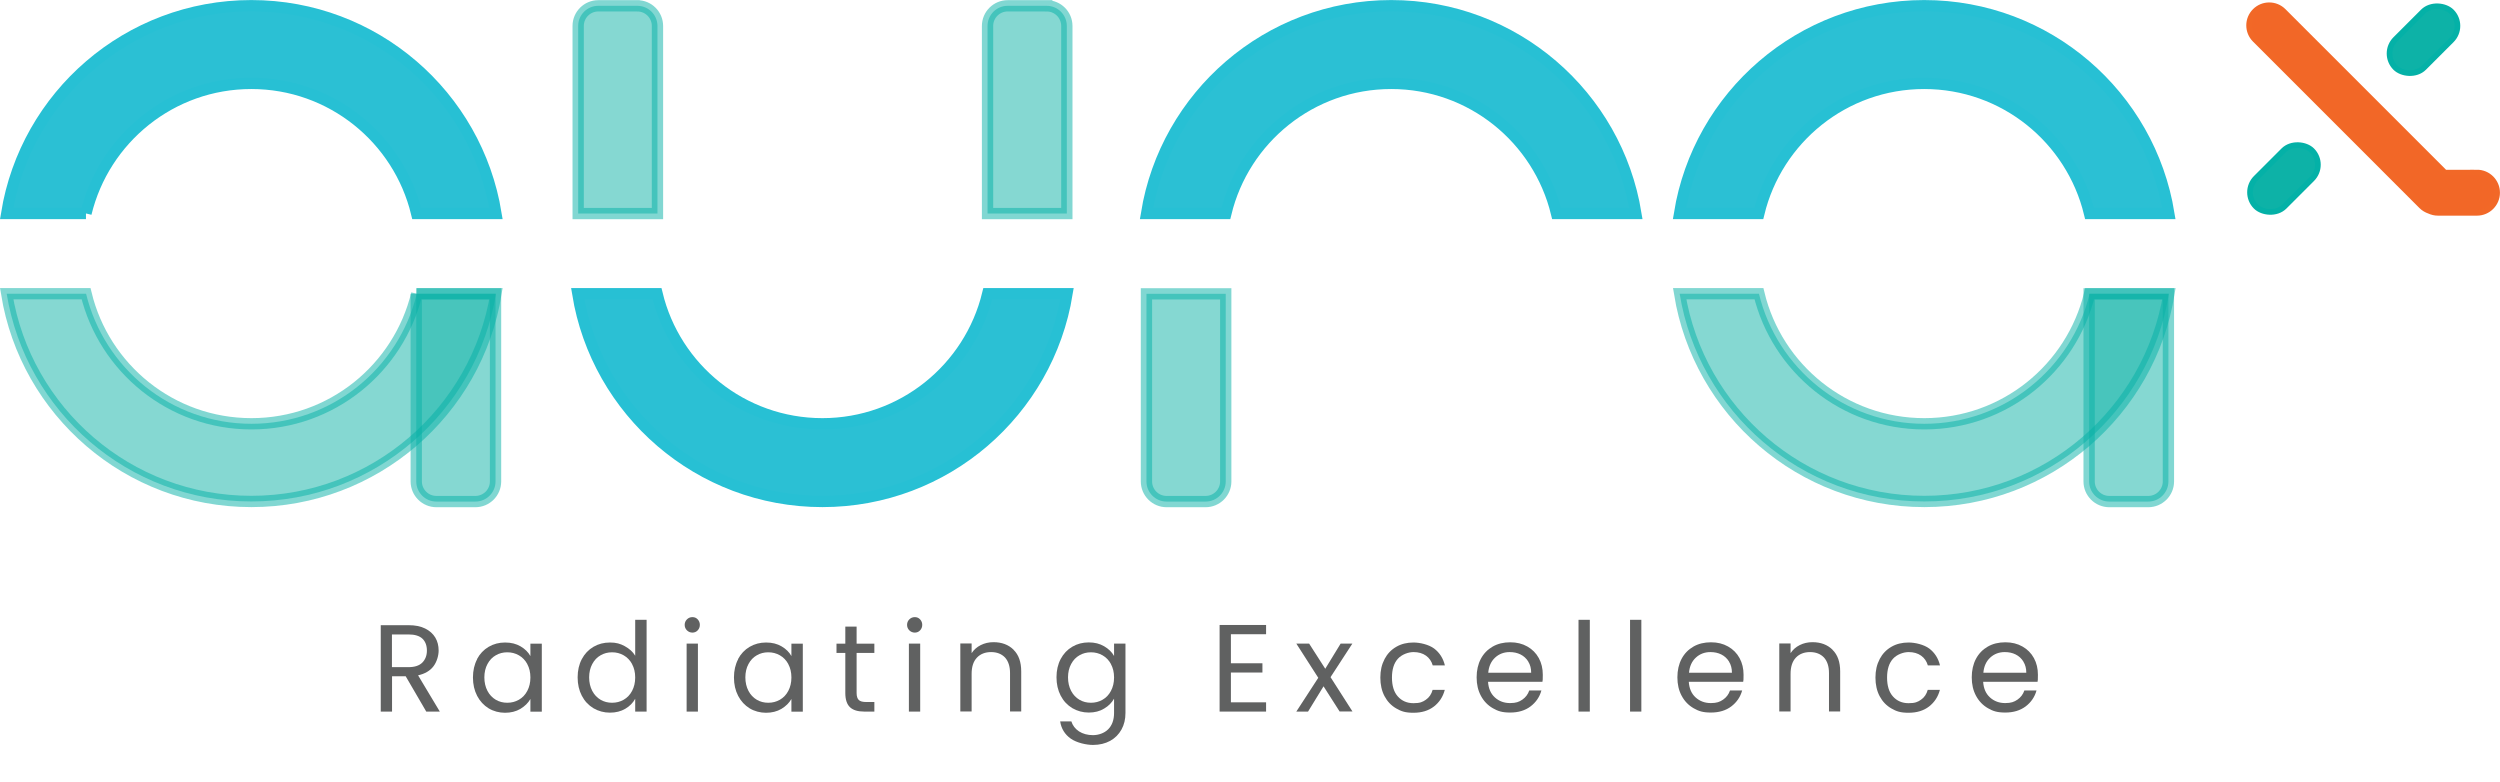
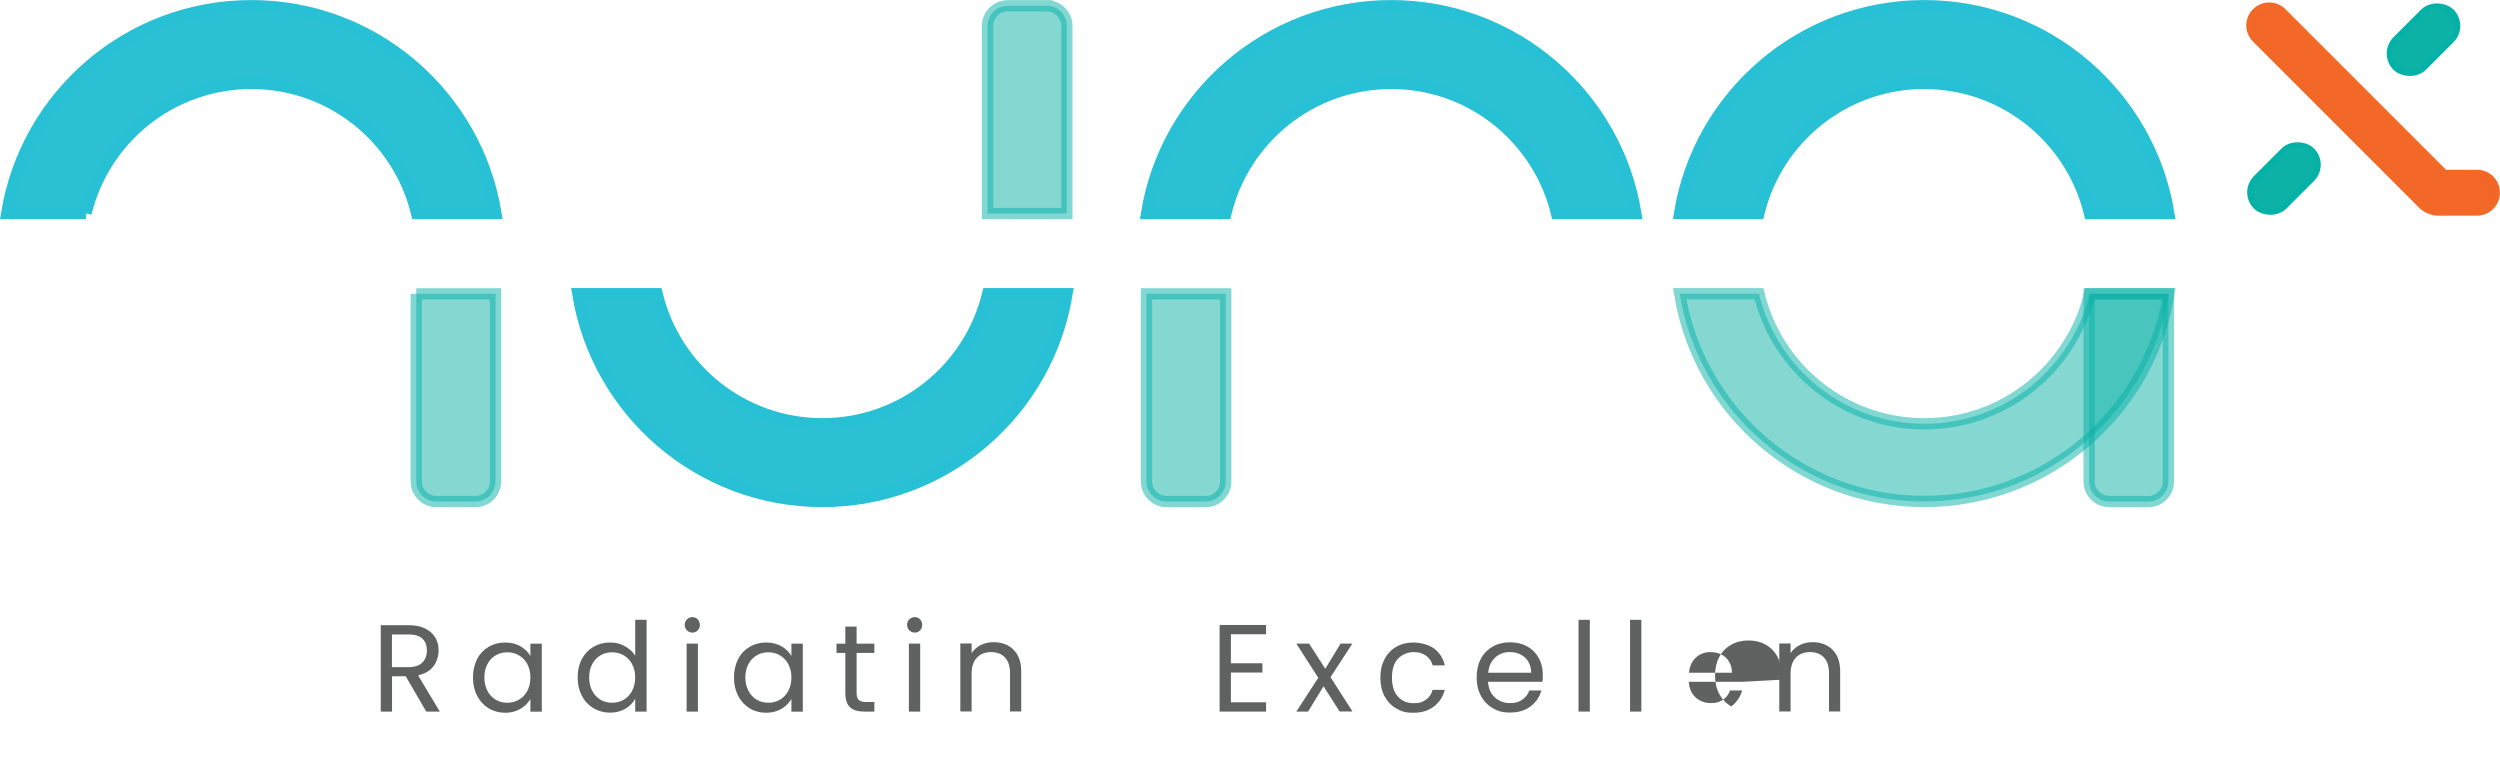
<svg xmlns="http://www.w3.org/2000/svg" viewBox="0 0 2323.7 727.3" version="1.1" id="Layer_2">
  <defs>
    <style>
      .st0 {
        fill: #606161;
      }

      .st1 {
        stroke-miterlimit: 10;
        stroke-width: 5.3px;
      }

      .st1, .st2 {
        fill: #0db2a7;
        stroke: #04b1a7;
      }

      .st3, .st2 {
        isolation: isolate;
      }

      .st4 {
        fill: #f26727;
        stroke: #f26827;
        stroke-width: 5.3px;
      }

      .st4, .st5, .st2 {
        stroke-miterlimit: 10;
      }

      .st5 {
        fill: #2bc0d4;
        stroke: #27c0d4;
      }

      .st5, .st2 {
        stroke-width: 10.5px;
      }

      .st2 {
        opacity: .5;
      }
    </style>
  </defs>
  <g id="Layer_1-2">
    <g>
      <g class="st3">
        <g class="st3">
          <path d="M396.2,661.4l-19.1-32.8h-12.7v32.8h-10.5v-80.3h25.9c6.1,0,11.2,1,15.4,3.1,4.2,2.1,7.3,4.9,9.4,8.4,2.1,3.5,3.1,7.6,3.1,12.1s-1.6,10.4-4.8,14.6c-3.2,4.2-8,7-14.3,8.4l20.2,33.7h-12.6ZM364.3,620.1h15.4c5.7,0,10-1.4,12.8-4.2,2.8-2.8,4.3-6.6,4.3-11.2s-1.4-8.5-4.2-11.1c-2.8-2.6-7.1-3.9-12.9-3.9h-15.4v30.4Z" class="st0" />
          <path d="M443.4,612.6c2.6-4.9,6.2-8.7,10.8-11.4,4.6-2.7,9.7-4,15.3-4s10.3,1.2,14.4,3.6c4.1,2.4,7.1,5.4,9.1,9v-11.5h10.6v63.2h-10.6v-11.8c-2.1,3.7-5.2,6.7-9.3,9.2-4.1,2.4-8.9,3.6-14.3,3.6s-10.7-1.4-15.2-4.1c-4.5-2.8-8.1-6.6-10.7-11.6-2.6-5-3.9-10.7-3.9-17.1s1.3-12.1,3.9-17ZM490.1,617.2c-1.9-3.5-4.5-6.2-7.8-8.1-3.3-1.9-6.9-2.8-10.8-2.8s-7.5.9-10.7,2.8c-3.2,1.8-5.8,4.5-7.7,8.1-1.9,3.5-2.9,7.7-2.9,12.4s1,9,2.9,12.6c1.9,3.6,4.5,6.3,7.7,8.2,3.2,1.9,6.8,2.8,10.7,2.8s7.5-.9,10.8-2.8c3.3-1.9,5.9-4.6,7.8-8.2,1.9-3.6,2.9-7.7,2.9-12.5s-1-8.9-2.9-12.4Z" class="st0" />
          <path d="M540.8,612.6c2.6-4.9,6.2-8.7,10.8-11.4,4.6-2.7,9.7-4,15.4-4s9.5,1.1,13.7,3.4c4.2,2.3,7.5,5.2,9.7,8.9v-33.4h10.6v85.3h-10.6v-11.9c-2.1,3.8-5.1,6.9-9.2,9.3-4.1,2.4-8.8,3.6-14.3,3.6s-10.7-1.4-15.3-4.1c-4.6-2.8-8.2-6.6-10.8-11.6-2.6-5-3.9-10.7-3.9-17.1s1.3-12.1,3.9-17ZM587.5,617.2c-1.9-3.5-4.5-6.2-7.8-8.1-3.3-1.9-6.9-2.8-10.8-2.8s-7.5.9-10.7,2.8c-3.2,1.8-5.8,4.5-7.7,8.1-1.9,3.5-2.9,7.7-2.9,12.4s1,9,2.9,12.6c1.9,3.6,4.5,6.3,7.7,8.2,3.2,1.9,6.8,2.8,10.7,2.8s7.5-.9,10.8-2.8c3.3-1.9,5.9-4.6,7.8-8.2,1.9-3.6,2.9-7.7,2.9-12.5s-1-8.9-2.9-12.4Z" class="st0" />
          <path d="M638.5,585.9c-1.4-1.4-2.1-3.1-2.1-5.1s.7-3.7,2.1-5.1c1.4-1.4,3.1-2.1,5.1-2.1s3.6.7,4.9,2.1c1.3,1.4,2,3.1,2,5.1s-.7,3.7-2,5.1c-1.3,1.4-3,2.1-4.9,2.1s-3.7-.7-5.1-2.1ZM648.7,598.2v63.2h-10.5v-63.2h10.5Z" class="st0" />
          <path d="M686,612.6c2.6-4.9,6.2-8.7,10.8-11.4,4.6-2.7,9.7-4,15.3-4s10.3,1.2,14.4,3.6c4.1,2.4,7.1,5.4,9.1,9v-11.5h10.6v63.2h-10.6v-11.8c-2.1,3.7-5.2,6.7-9.3,9.2-4.1,2.4-8.9,3.6-14.3,3.6s-10.7-1.4-15.2-4.1c-4.5-2.8-8.1-6.6-10.7-11.6-2.6-5-3.9-10.7-3.9-17.1s1.3-12.1,3.9-17ZM732.7,617.2c-1.9-3.5-4.5-6.2-7.8-8.1-3.3-1.9-6.9-2.8-10.8-2.8s-7.5.9-10.7,2.8c-3.2,1.8-5.8,4.5-7.7,8.1-1.9,3.5-2.9,7.7-2.9,12.4s1,9,2.9,12.6c1.9,3.6,4.5,6.3,7.7,8.2,3.2,1.9,6.8,2.8,10.7,2.8s7.5-.9,10.8-2.8c3.3-1.9,5.9-4.6,7.8-8.2,1.9-3.6,2.9-7.7,2.9-12.5s-1-8.9-2.9-12.4Z" class="st0" />
          <path d="M796.2,606.9v37.2c0,3.1.7,5.2,2,6.5,1.3,1.3,3.6,1.9,6.8,1.9h7.7v8.9h-9.5c-5.8,0-10.2-1.3-13.1-4-2.9-2.7-4.4-7.1-4.4-13.3v-37.2h-8.2v-8.6h8.2v-15.9h10.5v15.9h16.5v8.6h-16.5Z" class="st0" />
          <path d="M845.2,585.9c-1.4-1.4-2.1-3.1-2.1-5.1s.7-3.7,2.1-5.1c1.4-1.4,3.1-2.1,5.1-2.1s3.6.7,4.9,2.1c1.3,1.4,2,3.1,2,5.1s-.7,3.7-2,5.1c-1.3,1.4-3,2.1-4.9,2.1s-3.7-.7-5.1-2.1ZM855.3,598.2v63.2h-10.5v-63.2h10.5Z" class="st0" />
          <path d="M942.1,604c4.8,4.7,7.1,11.4,7.1,20.1v37.2h-10.4v-35.7c0-6.3-1.6-11.1-4.7-14.5-3.2-3.3-7.5-5-12.9-5s-9.9,1.7-13.2,5.2c-3.3,3.5-4.9,8.5-4.9,15.1v34.9h-10.5v-63.2h10.5v9c2.1-3.2,4.9-5.7,8.5-7.5,3.6-1.8,7.5-2.7,11.8-2.7,7.7,0,13.9,2.3,18.7,7Z" class="st0" />
-           <path d="M1026.3,600.7c4.1,2.4,7.2,5.4,9.2,9v-11.5h10.6v64.5c0,5.8-1.2,10.9-3.7,15.4-2.5,4.5-6,8-10.5,10.5-4.6,2.5-9.9,3.8-16,3.8s-15.2-2-20.7-5.9-8.8-9.3-9.8-16h10.4c1.2,3.8,3.5,6.9,7.1,9.3,3.6,2.3,8,3.5,13,3.5s10.5-1.8,14.1-5.4c3.6-3.6,5.5-8.7,5.5-15.2v-13.3c-2.1,3.7-5.1,6.8-9.2,9.2-4.1,2.5-8.8,3.7-14.3,3.7s-10.7-1.4-15.3-4.1c-4.6-2.8-8.2-6.6-10.8-11.6-2.6-5-3.9-10.7-3.9-17.1s1.3-12.1,3.9-17c2.6-4.9,6.2-8.7,10.8-11.4,4.6-2.7,9.7-4,15.3-4s10.2,1.2,14.3,3.6ZM1032.6,617.2c-1.9-3.5-4.5-6.2-7.8-8.1-3.3-1.9-6.9-2.8-10.8-2.8s-7.5.9-10.7,2.8c-3.2,1.8-5.8,4.5-7.7,8.1-1.9,3.5-2.9,7.7-2.9,12.4s1,9,2.9,12.6c1.9,3.6,4.5,6.3,7.7,8.2,3.2,1.9,6.8,2.8,10.7,2.8s7.5-.9,10.8-2.8c3.3-1.9,5.9-4.6,7.8-8.2,1.9-3.6,2.9-7.7,2.9-12.5s-1-8.9-2.9-12.4Z" class="st0" />
          <path d="M1144.1,589.6v26.9h29.3v8.6h-29.3v27.7h32.7v8.6h-43.2v-80.5h43.2v8.6h-32.7Z" class="st0" />
          <path d="M1245.2,661.4l-15-23.5-14.4,23.5h-10.9l20.4-31.4-20.4-31.8h11.9l15,23.4,14.3-23.4h10.9l-20.3,31.2,20.4,31.9h-11.9Z" class="st0" />
          <path d="M1286.9,612.6c2.6-4.9,6.2-8.7,10.9-11.4,4.6-2.7,10-4,16-4s14.2,1.9,19.2,5.6c5,3.8,8.4,9,10,15.7h-11.3c-1.1-3.8-3.2-6.9-6.3-9.1-3.1-2.2-7-3.3-11.6-3.3s-10.8,2.1-14.5,6.2c-3.7,4.1-5.5,9.9-5.5,17.5s1.8,13.5,5.5,17.6c3.7,4.1,8.5,6.2,14.5,6.2s8.5-1.1,11.5-3.2c3.1-2.1,5.2-5.2,6.3-9.2h11.3c-1.7,6.5-5.1,11.6-10.1,15.5-5.1,3.9-11.4,5.8-19,5.8s-11.3-1.3-16-4c-4.7-2.7-8.3-6.5-10.9-11.4-2.6-4.9-3.9-10.7-3.9-17.3s1.3-12.2,3.9-17.1Z" class="st0" />
          <path d="M1433.6,633.7h-50.5c.4,6.2,2.5,11.1,6.4,14.6,3.9,3.5,8.6,5.2,14.1,5.2s8.3-1.1,11.4-3.2c3-2.1,5.2-4.9,6.4-8.5h11.3c-1.7,6.1-5.1,11-10.1,14.8s-11.4,5.7-18.9,5.7-11.4-1.3-16.1-4c-4.7-2.7-8.4-6.5-11.1-11.5-2.7-5-4-10.7-4-17.2s1.3-12.3,3.9-17.2c2.6-4.9,6.3-8.7,11-11.4,4.7-2.7,10.2-4,16.3-4s11.3,1.3,15.9,3.9c4.6,2.6,8.2,6.2,10.7,10.8,2.5,4.6,3.7,9.7,3.7,15.5s-.1,4.1-.3,6.3ZM1420.5,614.9c-1.8-2.9-4.2-5.1-7.2-6.6s-6.4-2.2-10.1-2.2c-5.3,0-9.8,1.7-13.5,5.1-3.7,3.4-5.9,8.1-6.4,14.1h39.9c0-4-.9-7.4-2.7-10.3Z" class="st0" />
          <path d="M1477.7,576.1v85.3h-10.5v-85.3h10.5Z" class="st0" />
          <path d="M1525.6,576.1v85.3h-10.5v-85.3h10.5Z" class="st0" />
-           <path d="M1620.2,633.7h-50.5c.4,6.2,2.5,11.1,6.4,14.6,3.9,3.5,8.6,5.2,14.1,5.2s8.3-1.1,11.4-3.2c3-2.1,5.2-4.9,6.4-8.5h11.3c-1.7,6.1-5.1,11-10.1,14.8s-11.4,5.7-18.9,5.7-11.4-1.3-16.1-4c-4.7-2.7-8.4-6.5-11.1-11.5-2.7-5-4-10.7-4-17.2s1.3-12.3,3.9-17.2c2.6-4.9,6.3-8.7,11-11.4,4.7-2.7,10.2-4,16.3-4s11.3,1.3,15.9,3.9c4.6,2.6,8.2,6.2,10.7,10.8,2.5,4.6,3.7,9.7,3.7,15.5s-.1,4.1-.3,6.3ZM1607.1,614.9c-1.8-2.9-4.2-5.1-7.2-6.6s-6.4-2.2-10.1-2.2c-5.3,0-9.8,1.7-13.5,5.1-3.7,3.4-5.9,8.1-6.4,14.1h39.9c0-4-.9-7.4-2.7-10.3Z" class="st0" />
+           <path d="M1620.2,633.7h-50.5c.4,6.2,2.5,11.1,6.4,14.6,3.9,3.5,8.6,5.2,14.1,5.2s8.3-1.1,11.4-3.2c3-2.1,5.2-4.9,6.4-8.5h11.3c-1.7,6.1-5.1,11-10.1,14.8c-4.7-2.7-8.4-6.5-11.1-11.5-2.7-5-4-10.7-4-17.2s1.3-12.3,3.9-17.2c2.6-4.9,6.3-8.7,11-11.4,4.7-2.7,10.2-4,16.3-4s11.3,1.3,15.9,3.9c4.6,2.6,8.2,6.2,10.7,10.8,2.5,4.6,3.7,9.7,3.7,15.5s-.1,4.1-.3,6.3ZM1607.1,614.9c-1.8-2.9-4.2-5.1-7.2-6.6s-6.4-2.2-10.1-2.2c-5.3,0-9.8,1.7-13.5,5.1-3.7,3.4-5.9,8.1-6.4,14.1h39.9c0-4-.9-7.4-2.7-10.3Z" class="st0" />
          <path d="M1703.3,604c4.8,4.7,7.1,11.4,7.1,20.1v37.2h-10.4v-35.7c0-6.3-1.6-11.1-4.7-14.5-3.2-3.3-7.5-5-12.9-5s-9.9,1.7-13.2,5.2c-3.3,3.5-4.9,8.5-4.9,15.1v34.9h-10.5v-63.2h10.5v9c2.1-3.2,4.9-5.7,8.5-7.5,3.6-1.8,7.5-2.7,11.8-2.7,7.7,0,13.9,2.3,18.7,7Z" class="st0" />
-           <path d="M1747.1,612.6c2.6-4.9,6.2-8.7,10.9-11.4,4.6-2.7,10-4,16-4s14.2,1.9,19.2,5.6c5,3.8,8.4,9,10,15.7h-11.3c-1.1-3.8-3.2-6.9-6.3-9.1-3.1-2.2-7-3.3-11.6-3.3s-10.8,2.1-14.5,6.2c-3.7,4.1-5.5,9.9-5.5,17.5s1.8,13.5,5.5,17.6c3.7,4.1,8.5,6.2,14.5,6.2s8.5-1.1,11.5-3.2c3.1-2.1,5.2-5.2,6.3-9.2h11.3c-1.7,6.5-5.1,11.6-10.1,15.5-5.1,3.9-11.4,5.8-19,5.8s-11.3-1.3-16-4c-4.7-2.7-8.3-6.5-10.9-11.4-2.6-4.9-3.9-10.7-3.9-17.3s1.3-12.2,3.9-17.1Z" class="st0" />
-           <path d="M1893.8,633.7h-50.5c.4,6.2,2.5,11.1,6.4,14.6,3.9,3.5,8.6,5.2,14.1,5.2s8.3-1.1,11.4-3.2c3-2.1,5.2-4.9,6.4-8.5h11.3c-1.7,6.1-5.1,11-10.1,14.8-5.1,3.8-11.4,5.7-18.9,5.7s-11.4-1.3-16.1-4c-4.7-2.7-8.4-6.5-11.1-11.5s-4-10.7-4-17.2,1.3-12.3,3.9-17.2c2.6-4.9,6.3-8.7,11-11.4,4.7-2.7,10.2-4,16.3-4s11.3,1.3,15.9,3.9c4.6,2.6,8.2,6.2,10.7,10.8,2.5,4.6,3.7,9.7,3.7,15.5s-.1,4.1-.3,6.3ZM1880.7,614.9c-1.8-2.9-4.2-5.1-7.2-6.6-3-1.5-6.4-2.2-10.1-2.2-5.3,0-9.8,1.7-13.5,5.1-3.7,3.4-5.9,8.1-6.4,14.1h39.9c0-4-.9-7.4-2.7-10.3Z" class="st0" />
        </g>
      </g>
      <g>
        <path d="M1996.8,466.2h-36.3c-10.3,0-18.7-8.4-18.7-18.7v-174.4h73.7v174.4c0,10.3-8.4,18.7-18.7,18.7h0Z" class="st2" />
-         <path d="M592.4,5.4h-36.3c-10.3,0-18.7,8.4-18.7,18.7v174.4h73.7V24.1c0-10.3-8.4-18.7-18.7-18.7h0Z" class="st2" />
        <path d="M972.9,5.4h-36.3c-10.3,0-18.7,8.4-18.7,18.7v174.4h73.7V24.1c0-10.3-8.4-18.7-18.7-18.7h0Z" class="st2" />
        <path d="M1139.4,198.4c16.8-69.4,79.2-120.9,153.7-120.9s136.9,51.5,153.7,120.9h73.7c-17.8-109.5-112.9-193.1-227.4-193.1s-209.6,83.6-227.4,193.1h73.7Z" class="st5" />
        <path d="M918.1,273c-16.8,69.4-79.2,120.9-153.7,120.9s-137-51.5-153.7-120.9h-73.7c17.8,109.5,112.9,193.1,227.4,193.1s209.6-83.6,227.4-193.1h-73.7Z" class="st5" />
        <path d="M79.9,198.4c16.8-69.4,79.2-120.9,153.7-120.9s137,51.5,153.7,120.9h73.7C443.2,88.9,348.2,5.3,233.6,5.3S24,88.9,6.2,198.4c0,0,73.7,0,73.7,0Z" class="st5" />
        <path d="M386.9,273.1v174.4c0,10.3,8.4,18.7,18.7,18.7h36.3c10.3,0,18.7-8.4,18.7-18.7v-174.4h-73.7,0Z" class="st2" />
        <path d="M1634.8,198.4c16.8-69.4,79.2-120.9,153.7-120.9s136.9,51.5,153.7,120.9h73.7c-17.8-109.5-112.9-193.1-227.4-193.1s-209.6,83.6-227.4,193.1h73.7Z" class="st5" />
        <path d="M1942.3,273c-16.8,69.4-79.2,120.9-153.7,120.9s-136.9-51.5-153.7-120.9h-73.7c17.8,109.5,112.9,193.1,227.4,193.1s209.6-83.6,227.4-193.1h-73.7Z" class="st2" />
        <path d="M2302.4,160.5h-29.9l-150.1-150.1c-7.3-7.3-19.1-7.3-26.4,0-7.3,7.3-7.3,19.1,0,26.4l154.7,154.7c2.1,2.1,4.7,3.6,7.3,4.5,2.4,1.1,5.1,1.8,8,1.8h36.3c10.3,0,18.7-8.4,18.7-18.7s-8.4-18.7-18.7-18.7h0Z" class="st4" />
        <rect transform="translate(633.7 1603.6) rotate(-45)" ry="18.7" rx="18.7" height="37.4" width="73.7" y="18.2" x="2215.7" class="st1" />
        <rect transform="translate(504.5 1549.7) rotate(-45)" ry="18.7" rx="18.7" height="37.4" width="73.7" y="147.2" x="2086" class="st1" />
        <path d="M1120.6,466.2h-36.3c-10.3,0-18.7-8.4-18.7-18.7v-174.4h73.7v174.4c0,10.3-8.4,18.7-18.7,18.7h0Z" class="st2" />
-         <path d="M387.4,273c-16.8,69.4-79.2,120.9-153.7,120.9s-136.9-51.5-153.7-120.9H6.2c17.8,109.5,112.9,193.1,227.4,193.1s209.6-83.6,227.4-193.1h-73.7,0Z" class="st2" />
      </g>
    </g>
  </g>
</svg>